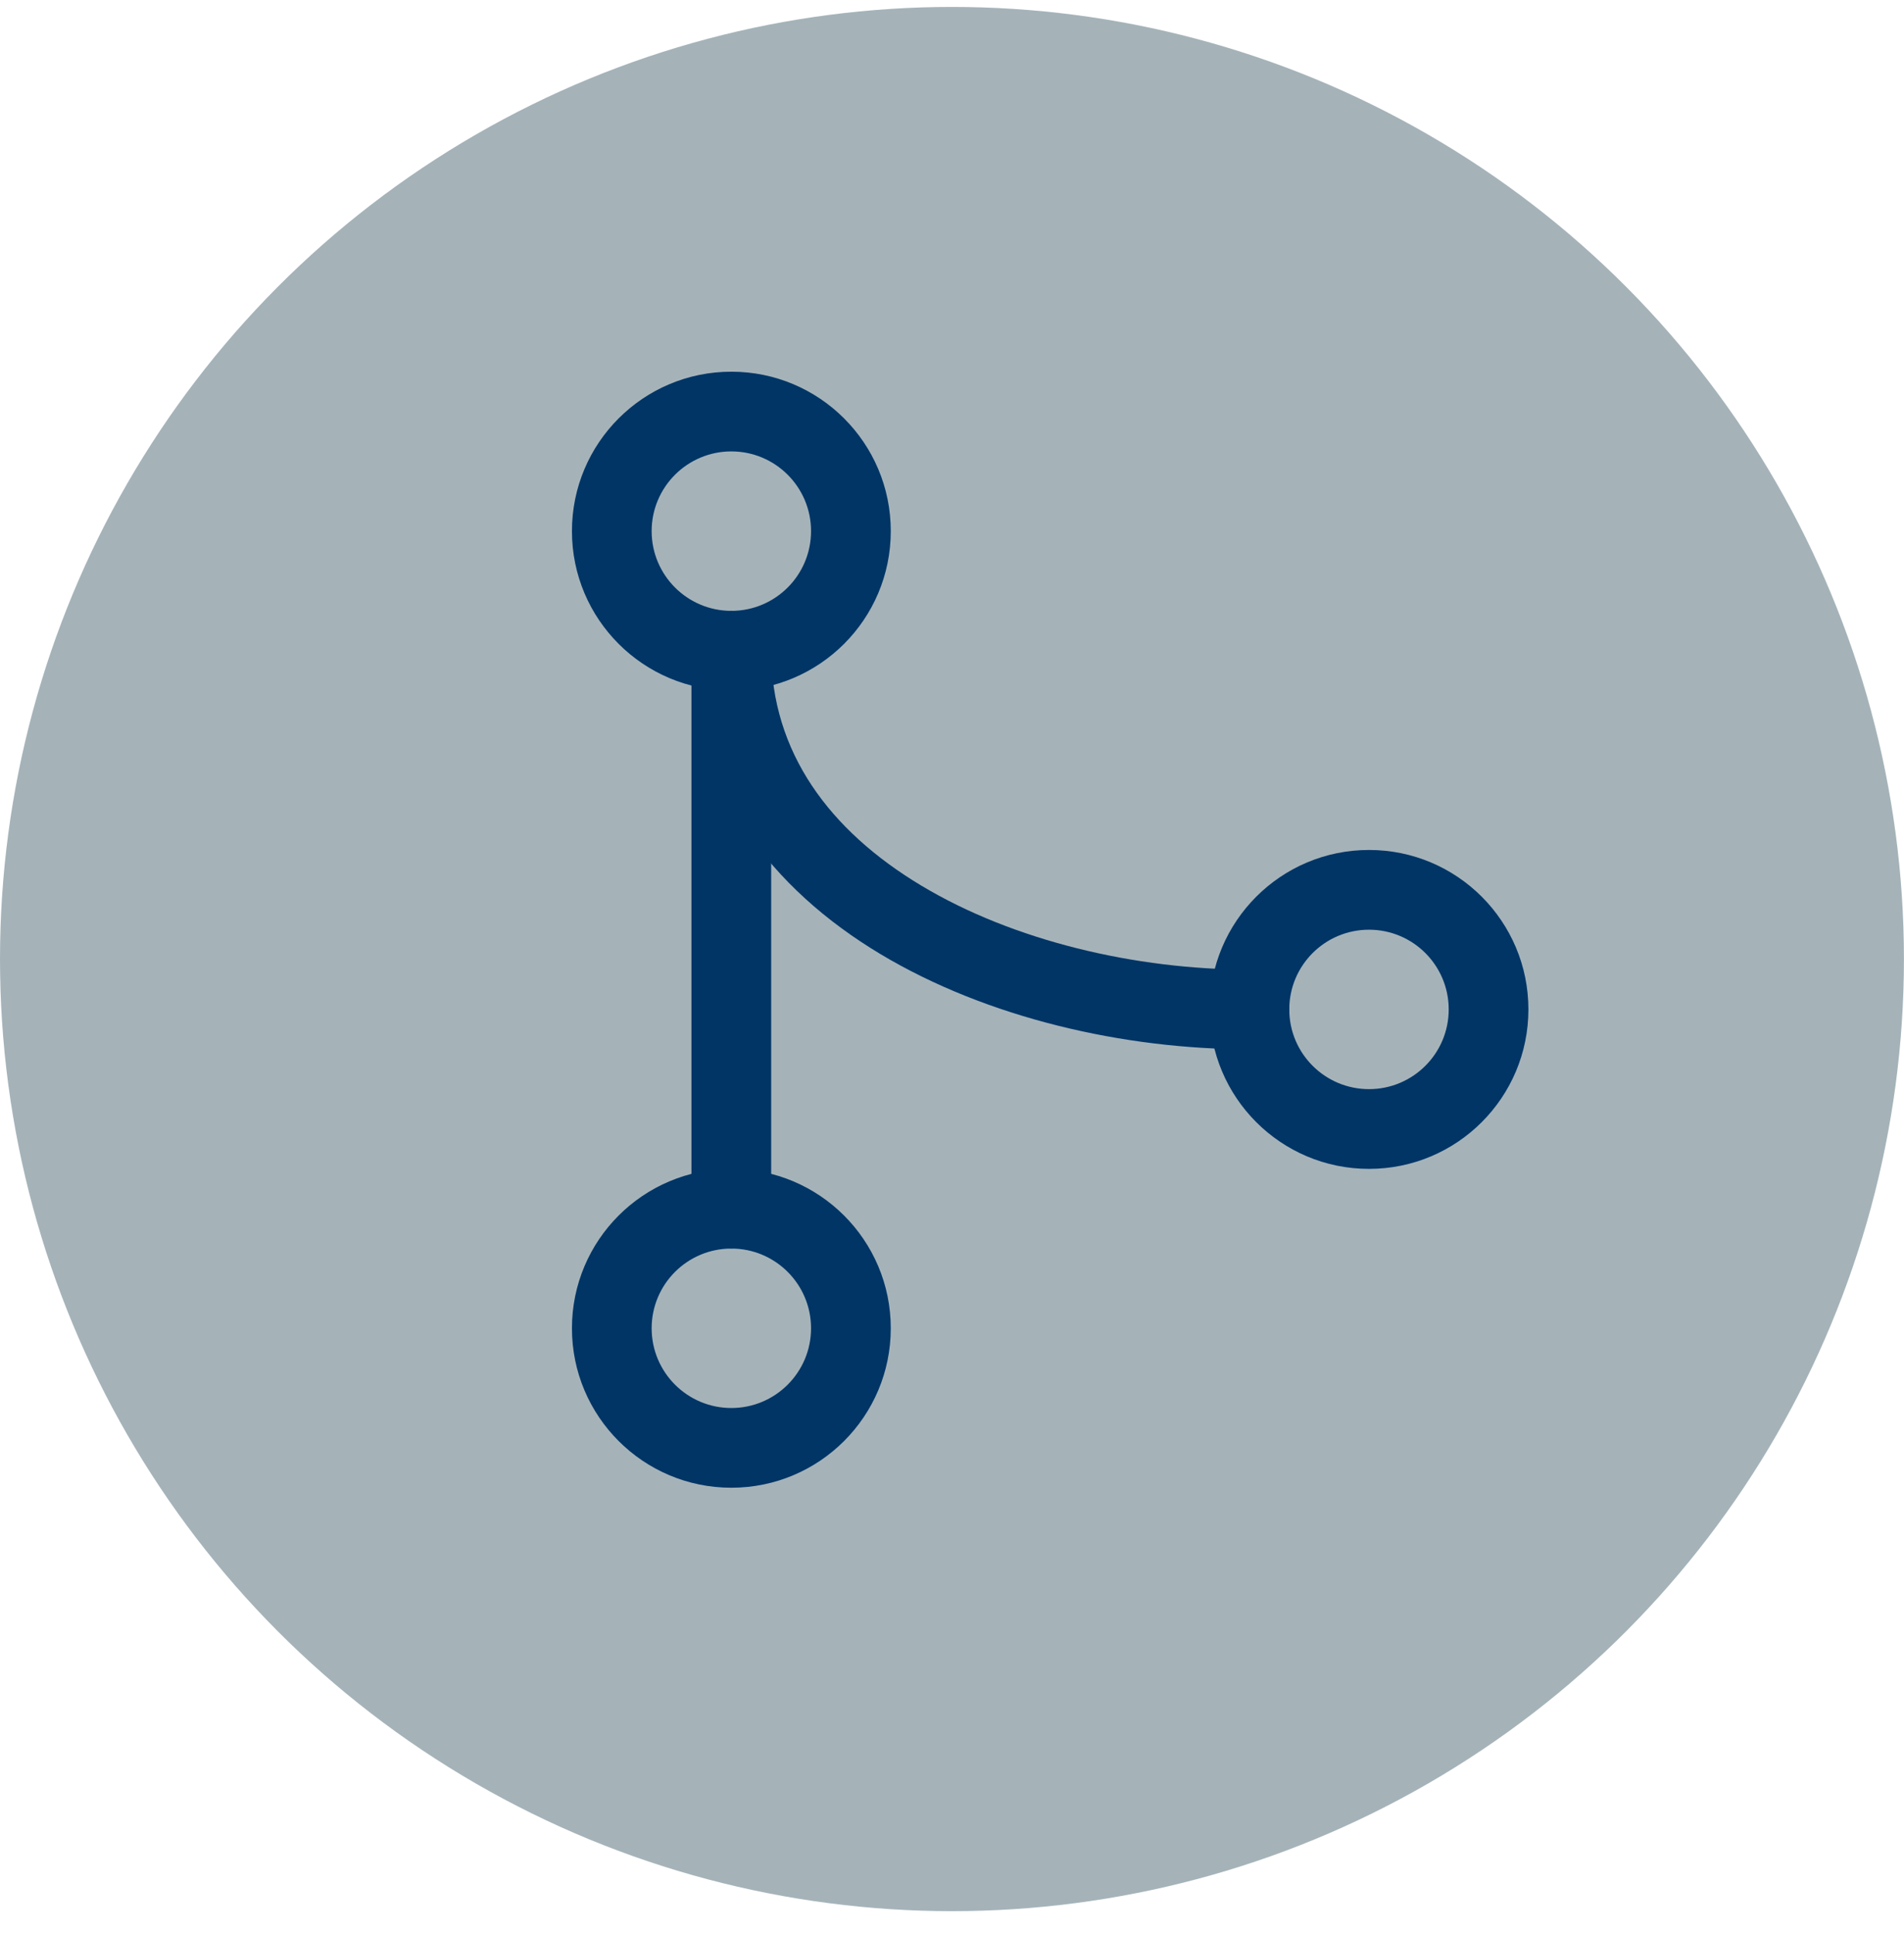
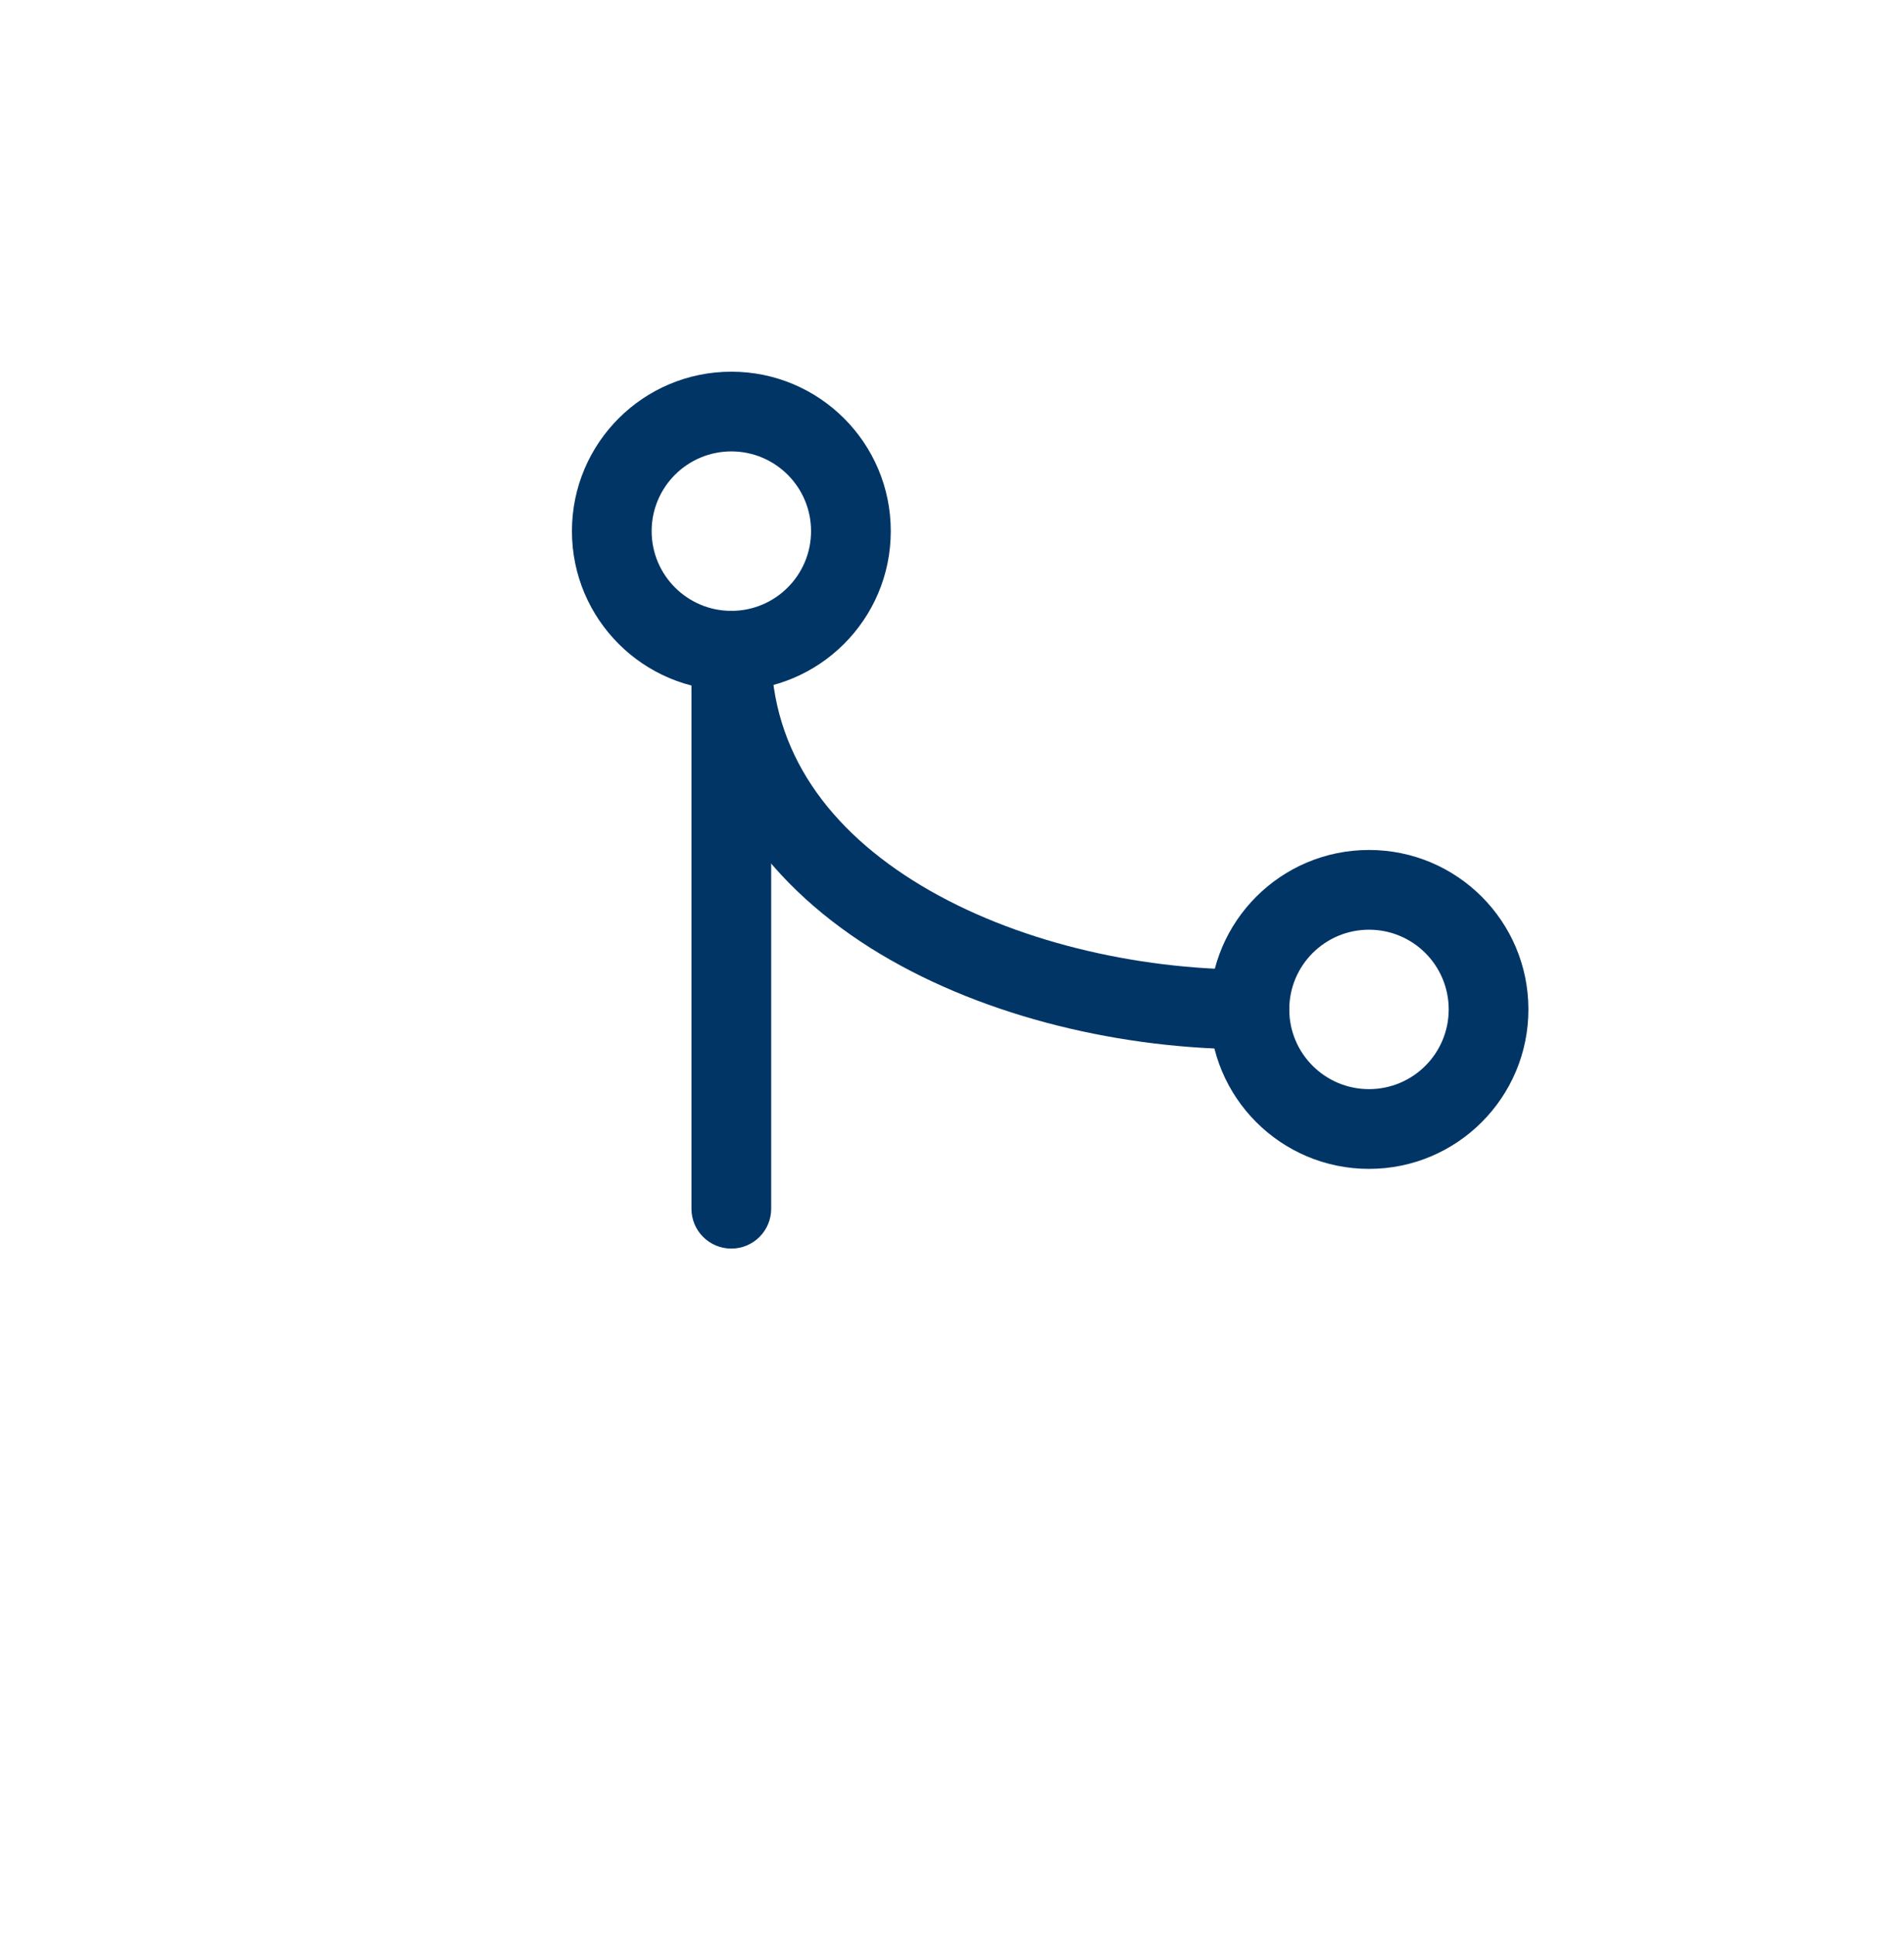
<svg xmlns="http://www.w3.org/2000/svg" width="64" height="65" viewBox="0 0 64 65" fill="none">
-   <circle cx="31.999" cy="32.232" r="31.999" fill="#A5B3B9" />
  <path fill-rule="evenodd" clip-rule="evenodd" d="M24.583 15.171C23.104 15.171 21.904 16.371 21.904 17.85C21.904 19.33 23.104 20.53 24.583 20.53C26.063 20.53 27.262 19.33 27.262 17.85C27.262 16.371 26.063 15.171 24.583 15.171ZM19.225 17.85C19.225 14.891 21.624 12.492 24.583 12.492C27.543 12.492 29.942 14.891 29.942 17.85C29.942 20.81 27.543 23.209 24.583 23.209C21.624 23.209 19.225 20.81 19.225 17.85Z" fill="#003566" />
-   <path fill-rule="evenodd" clip-rule="evenodd" d="M24.583 41.962C23.104 41.962 21.904 43.162 21.904 44.641C21.904 46.121 23.104 47.321 24.583 47.321C26.063 47.321 27.262 46.121 27.262 44.641C27.262 43.162 26.063 41.962 24.583 41.962ZM19.225 44.641C19.225 41.682 21.624 39.283 24.583 39.283C27.543 39.283 29.942 41.682 29.942 44.641C29.942 47.601 27.543 50 24.583 50C21.624 50 19.225 47.601 19.225 44.641Z" fill="#003566" />
  <path fill-rule="evenodd" clip-rule="evenodd" d="M24.582 20.529C25.322 20.529 25.922 21.129 25.922 21.869V40.624C25.922 41.364 25.322 41.963 24.582 41.963C23.842 41.963 23.242 41.364 23.242 40.624V21.869C23.242 21.129 23.842 20.529 24.582 20.529Z" fill="#003566" />
  <path fill-rule="evenodd" clip-rule="evenodd" d="M46.017 31.246C44.537 31.246 43.337 32.445 43.337 33.925C43.337 35.405 44.537 36.604 46.017 36.604C47.497 36.604 48.696 35.405 48.696 33.925C48.696 32.445 47.497 31.246 46.017 31.246ZM40.658 33.925C40.658 30.965 43.057 28.566 46.017 28.566C48.976 28.566 51.375 30.965 51.375 33.925C51.375 36.885 48.976 39.284 46.017 39.284C43.057 39.284 40.658 36.885 40.658 33.925Z" fill="#003566" />
  <path fill-rule="evenodd" clip-rule="evenodd" d="M24.582 20.529C25.322 20.529 25.922 21.129 25.922 21.869C25.922 25.277 27.883 27.913 30.965 29.762C34.067 31.624 38.172 32.586 41.997 32.586C42.737 32.586 43.337 33.185 43.337 33.925C43.337 34.665 42.737 35.265 41.997 35.265C37.785 35.265 33.182 34.217 29.586 32.06C25.97 29.89 23.242 26.498 23.242 21.869C23.242 21.129 23.842 20.529 24.582 20.529Z" fill="#003566" />
</svg>